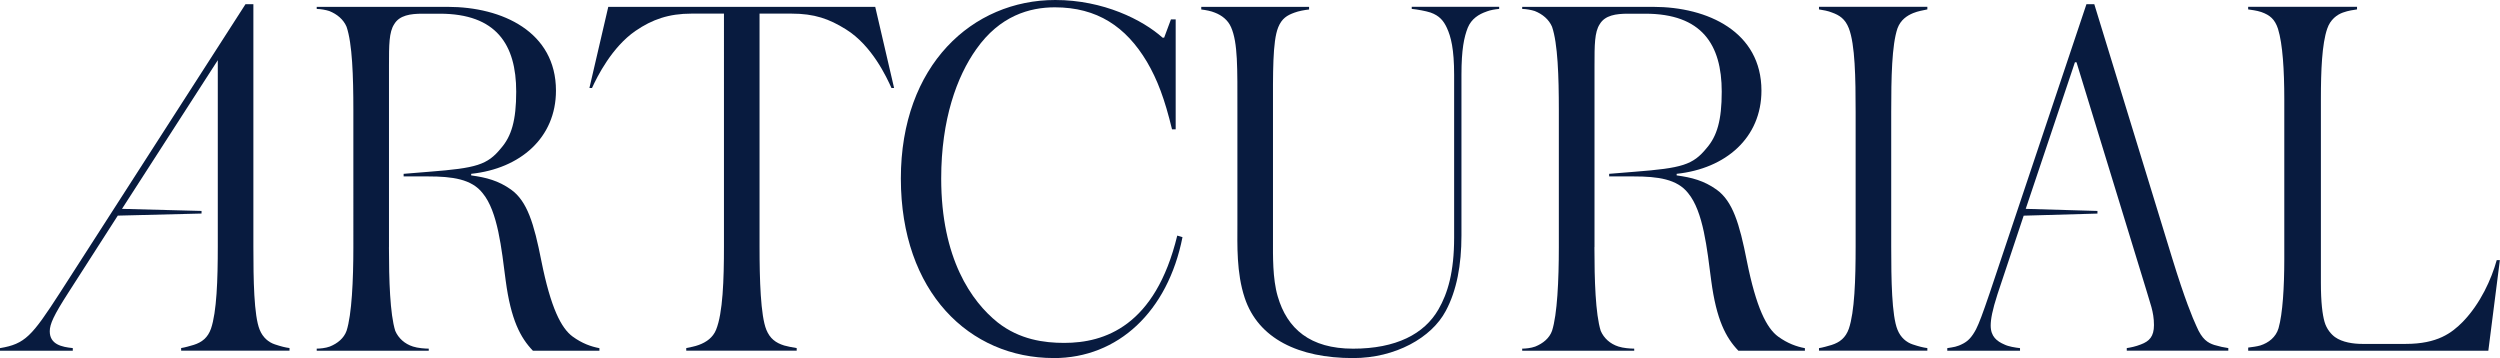
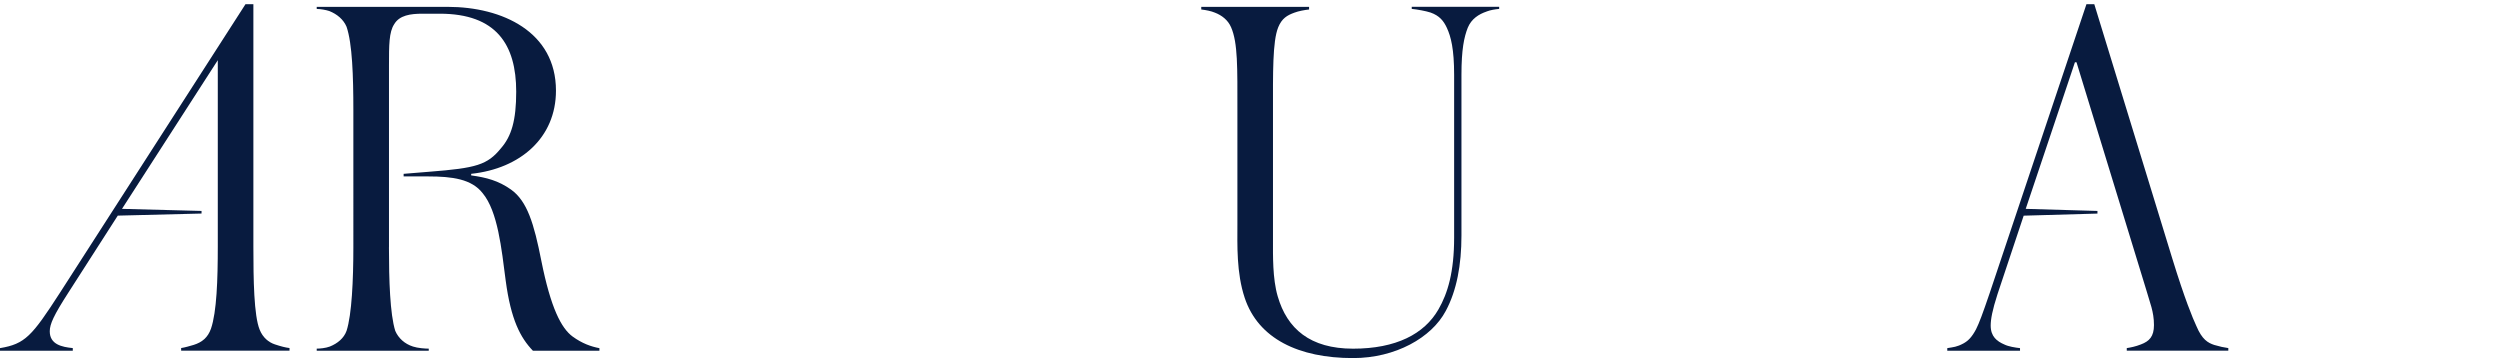
<svg xmlns="http://www.w3.org/2000/svg" id="logo" viewBox="0 0 587.36 84.12">
  <defs>
    <style>
      .cls-1 {
        fill: #081b3f;
      }
    </style>
  </defs>
  <path class="cls-1" d="M17.1,82.4H0v-.61c5.9-.98,7.5-2.83,14.02-12.91L57.68.98h1.85v56.94c0,7.75.12,16.23,1.48,19.55.74,1.84,2.09,2.95,3.57,3.44,1.48.49,2.46.74,3.44.86v.61h-25.46v-.61c.86-.12,2.09-.49,2.95-.74,1.97-.62,3.32-1.72,4.06-3.81,1.35-3.94,1.6-11.56,1.6-19.31V14.14l-22.51,34.93,18.69.49v.61l-19.68.49-11.68,18.2c-3.32,5.17-4.3,7.26-4.3,8.98,0,3.08,2.83,3.69,5.41,3.94v.61Z" />
  <path class="cls-1" d="M91.38,58.05c0,7.75.25,15.74,1.48,19.68.74,1.72,2.21,3.07,4.18,3.69,1.11.37,2.83.49,3.69.49v.49h-26.32v-.49c.74,0,2.09-.12,3.07-.49,1.85-.74,3.32-1.97,3.94-3.69,1.23-3.81,1.6-11.93,1.6-19.68V25.83c0-7.87-.25-15.62-1.6-19.55-.74-1.72-2.21-2.95-4.06-3.69-.74-.25-2.09-.49-2.95-.49v-.49h30.75c12.91,0,25.46,5.9,25.46,19.68,0,11.07-8.36,18.32-19.92,19.55v.37c3.57.49,6.4,1.23,9.35,3.32,3.81,2.71,5.41,7.99,7.13,16.73,2.21,11.07,4.67,15.86,7.38,17.83,2.21,1.6,4.3,2.34,6.27,2.71v.61h-15.62c-2.95-3.08-5.17-7.26-6.4-16.48-.98-7.5-1.84-16.23-5.41-20.54-2.58-3.32-7.13-3.94-12.79-3.94h-5.78v-.61l6.03-.49c11.07-.86,13.65-1.6,16.85-5.53,2.46-2.83,3.57-6.52,3.57-13.28,0-11.07-4.67-18.32-17.96-18.32h-4.06c-2.83,0-5.41.37-6.64,2.46-1.23,1.85-1.23,4.92-1.23,9.72v42.68Z" />
-   <path class="cls-1" d="M209.44,20.66c-1.11-2.46-4.55-9.96-10.7-13.77-3.94-2.46-7.38-3.69-12.79-3.69h-7.5v54.73c0,7.75.25,16.23,1.6,19.55.86,2.09,2.21,3.07,4.18,3.69.86.25,1.6.37,2.95.61v.61h-25.95v-.61c1.11-.25,1.97-.37,2.95-.74,1.72-.62,3.32-1.72,4.06-3.57,1.6-3.94,1.85-11.81,1.85-19.55V3.2h-7.63c-5.29,0-9.22,1.35-13.16,4.06-5.53,3.81-8.98,10.7-10.21,13.41h-.61l4.43-19.06h62.72l4.43,19.06h-.61Z" />
-   <path class="cls-1" d="M247.56,84.12c-19.8,0-35.91-15.5-35.91-42.18S228.5,0,247.93,0c11.31,0,20.54,4.67,25.21,8.85h.37l1.6-4.3h1.11v25.83h-.86c-1.72-7.13-3.44-11.68-5.9-15.87-4.92-8.24-11.68-12.79-21.64-12.79-5.9,0-12.91,1.97-18.45,9.84-4.55,6.4-8.24,16.48-8.24,30.38,0,18.82,7.13,28.9,13.28,33.82,5.17,4.06,10.95,4.8,15.62,4.8,9.47,0,21.4-3.93,26.56-25.21l1.23.37c-3.44,17.46-15.13,28.41-30.25,28.41Z" />
  <path class="cls-1" d="M349.27,2.71c-1.84.62-3.57,1.72-4.43,3.81-.86,2.21-1.48,5.04-1.48,11.07v37.76c0,6.89-1.11,12.91-3.69,17.71-3.32,6.27-11.81,11.07-21.77,11.07-12.79,0-22.26-4.55-25.46-14.14-1.97-5.9-1.72-12.54-1.72-17.22v-26.81c0-10.08.12-15.86-1.48-19.55-.74-1.72-2.21-2.83-3.81-3.44-.86-.37-2.09-.61-3.2-.74v-.61h25.33v.61c-1.11.12-2.46.37-3.44.74-1.72.62-2.95,1.35-3.81,3.44-1.35,3.32-1.23,10.82-1.23,19.55v30.62c0,3.32-.12,8.86,1.11,13.04,2.21,7.63,7.62,12.3,17.71,12.3s16.73-3.44,20.05-9.22c2.21-3.81,3.69-8.85,3.69-16.85V17.59c0-6.03-.74-8.98-1.72-11.07-.74-1.6-1.72-2.83-3.81-3.57-1.11-.37-3.2-.74-4.43-.86v-.49h20.54v.49c-1.11.12-1.97.25-2.95.61Z" />
-   <path class="cls-1" d="M374.6,58.05c0,7.75.25,15.74,1.48,19.68.74,1.72,2.21,3.07,4.18,3.69,1.11.37,2.83.49,3.69.49v.49h-26.32v-.49c.74,0,2.09-.12,3.07-.49,1.84-.74,3.32-1.97,3.94-3.69,1.23-3.81,1.6-11.93,1.6-19.68V25.83c0-7.87-.25-15.62-1.6-19.55-.74-1.72-2.21-2.95-4.06-3.69-.74-.25-2.09-.49-2.95-.49v-.49h30.75c12.91,0,25.46,5.9,25.46,19.68,0,11.07-8.36,18.32-19.92,19.55v.37c3.57.49,6.4,1.23,9.35,3.32,3.81,2.71,5.41,7.99,7.13,16.73,2.21,11.07,4.67,15.86,7.38,17.83,2.21,1.6,4.3,2.34,6.27,2.71v.61h-15.62c-2.95-3.08-5.17-7.26-6.39-16.48-.98-7.5-1.85-16.23-5.41-20.54-2.58-3.32-7.13-3.94-12.79-3.94h-5.78v-.61l6.03-.49c11.07-.86,13.65-1.6,16.85-5.53,2.46-2.83,3.57-6.52,3.57-13.28,0-11.07-4.67-18.32-17.96-18.32h-4.06c-2.83,0-5.41.37-6.64,2.46-1.23,1.85-1.23,4.92-1.23,9.72v42.68Z" />
-   <path class="cls-1" d="M427.36,82.4v-.61c.86-.12,2.09-.49,2.95-.74,1.97-.62,3.32-1.72,4.06-3.81,1.35-3.94,1.6-11.56,1.6-19.31v-31.61c0-7.99-.12-15.86-1.6-19.68-.86-2.21-2.21-3.07-3.94-3.69-.86-.37-2.21-.61-3.07-.74v-.61h25.46v.61c-1.11.25-2.09.37-3.32.86-1.48.61-2.95,1.6-3.69,3.57-1.35,3.94-1.48,11.68-1.48,19.68v31.61c0,7.75.12,16.23,1.48,19.55.74,1.84,2.09,2.95,3.57,3.44,1.48.49,2.46.74,3.44.86v.61h-25.46Z" />
  <path class="cls-1" d="M492.79,50.18l-17.34.49-6.15,18.45c-1.23,3.81-1.6,5.9-1.6,7.38,0,2.58,1.48,3.69,3.2,4.43.98.49,2.58.74,3.69.86v.61h-17.09v-.61c1.48-.25,2.21-.25,3.81-1.11,1.11-.61,1.97-1.48,2.95-3.32.74-1.48,1.48-3.44,3.2-8.49L490.2.98h1.84l18.33,59.77c2.95,9.59,4.8,14.02,5.66,15.86,1.35,3.2,2.71,3.93,4.18,4.43,1.23.37,2.34.61,3.32.74v.61h-23.86v-.61c.86-.12,2.09-.37,3.32-.86,1.97-.74,3.07-1.85,3.07-4.55,0-3.2-.98-5.29-1.84-8.36l-16.36-53.38h-.37l-11.56,34.44,16.85.49v.61Z" />
-   <path class="cls-1" d="M584.65,82.4h-56.45v-.74c.98-.12,1.97-.25,2.83-.49,1.97-.62,3.69-1.97,4.3-4.06.98-3.44,1.35-9.71,1.35-16.23V23.24c0-6.64-.37-12.91-1.48-16.48-.74-2.21-1.84-3.2-3.94-3.94-1.11-.37-2.34-.49-3.07-.61v-.61h25.58v.61c-.74.12-1.97.25-3.32.74-1.35.49-2.95,1.6-3.69,3.81-1.23,3.57-1.48,9.84-1.48,16.48v43.17c0,4.67.37,7.5.86,9.22.49,1.72,1.6,2.95,2.46,3.57,1.72,1.23,4.3,1.6,6.39,1.6h10.21c7.5,0,10.82-2.58,13.4-5.17,4.18-4.3,6.76-10.08,7.99-14.51h.74l-2.71,21.28Z" />
</svg>